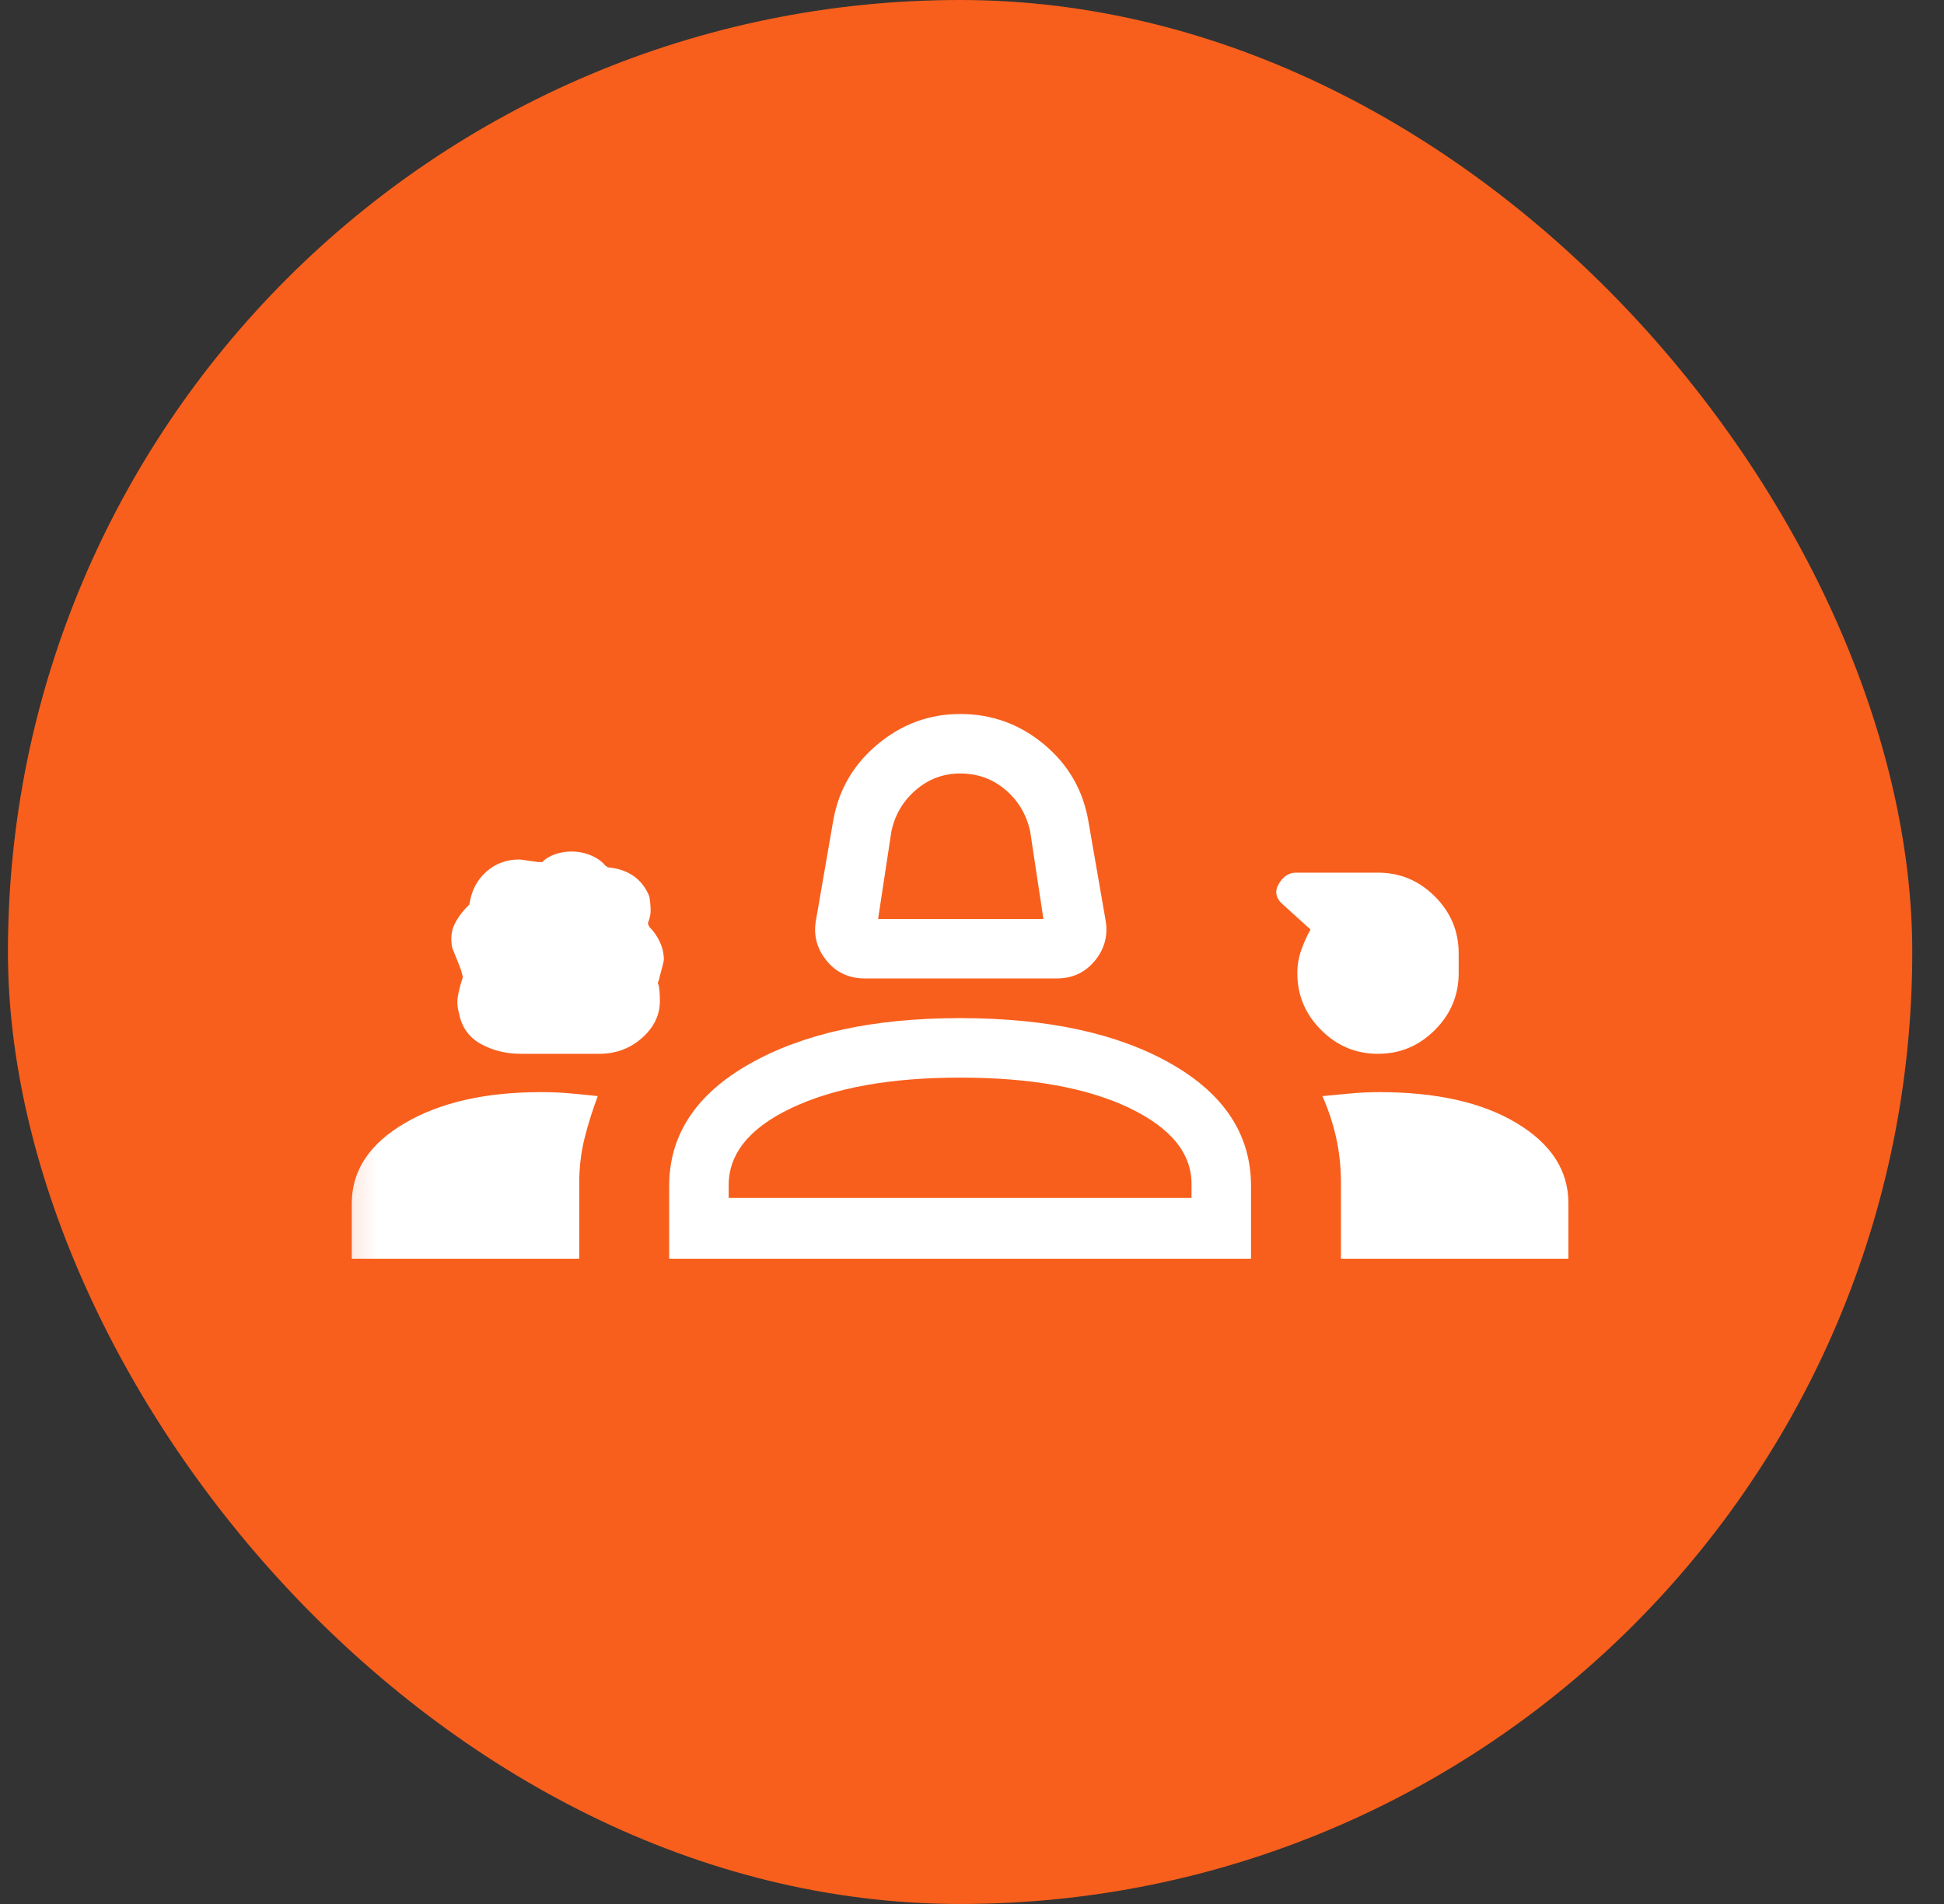
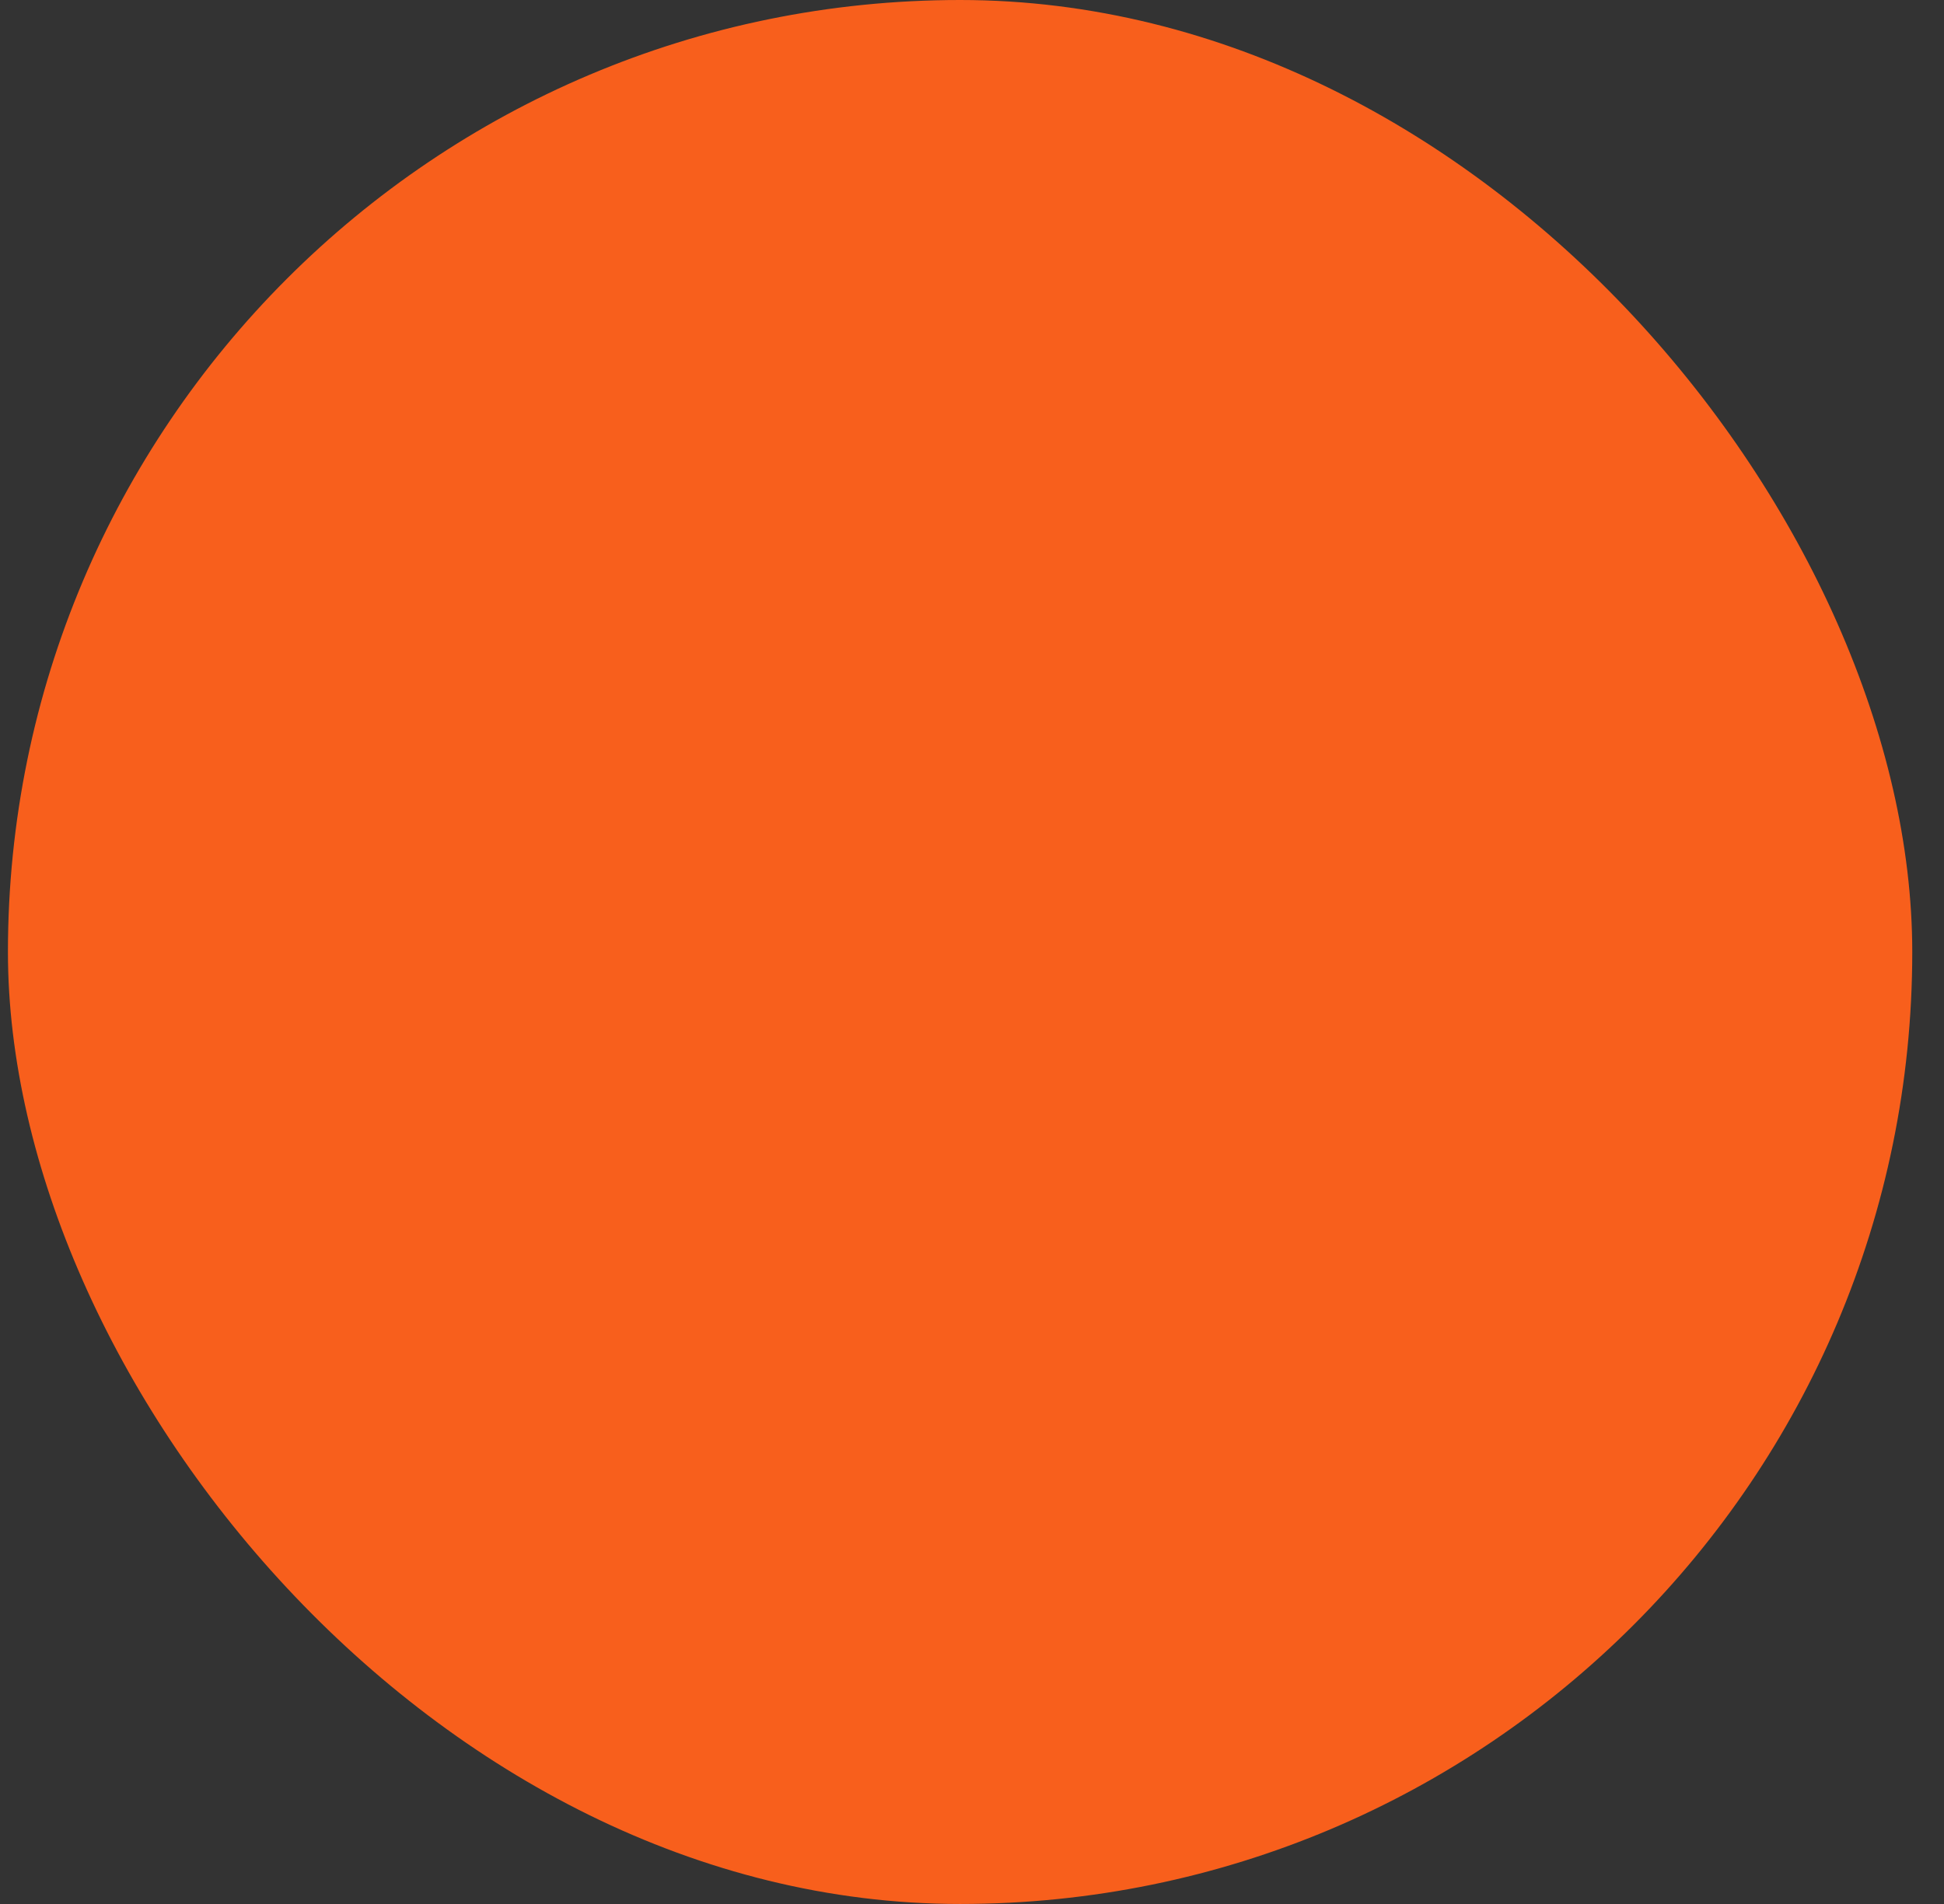
<svg xmlns="http://www.w3.org/2000/svg" width="49" height="48" viewBox="0 0 49 48" fill="none">
  <rect x="0" y="0" width="49" height="48" fill="#333333" stroke="none" />
  <rect x="0.2" width="48" height="48" rx="24" fill="#F85F1C" />
  <mask id="mask0_1638_4516" style="mask-type:alpha" maskUnits="userSpaceOnUse" x="8" y="8" width="33" height="32">
    <rect x="8.2" y="8" width="32" height="32" fill="#D9D9D9" />
  </mask>
  <g mask="url(#mask0_1638_4516)">
-     <path d="M21.8 24.667C21.4 24.667 21.078 24.517 20.833 24.217C20.589 23.917 20.5 23.578 20.567 23.2L21 20.7C21.133 19.922 21.506 19.278 22.117 18.767C22.728 18.256 23.422 18 24.2 18C25 18 25.706 18.256 26.317 18.767C26.928 19.278 27.3 19.922 27.433 20.7L27.867 23.2C27.933 23.578 27.844 23.917 27.6 24.217C27.355 24.517 27.033 24.667 26.633 24.667H21.8ZM22.133 23.167H26.3L25.967 20.967C25.878 20.544 25.672 20.194 25.35 19.917C25.028 19.639 24.644 19.5 24.2 19.5C23.778 19.5 23.405 19.639 23.083 19.917C22.761 20.194 22.555 20.544 22.467 20.967L22.133 23.167ZM13.133 26.567C12.755 26.567 12.417 26.483 12.117 26.317C11.817 26.15 11.633 25.889 11.567 25.533C11.522 25.378 11.517 25.222 11.55 25.067C11.583 24.911 11.622 24.767 11.667 24.633L11.633 24.5C11.633 24.478 11.556 24.278 11.4 23.9C11.355 23.678 11.372 23.483 11.45 23.317C11.528 23.15 11.644 22.989 11.8 22.833L11.833 22.8C11.878 22.467 12.017 22.194 12.25 21.983C12.483 21.772 12.767 21.667 13.1 21.667L13.567 21.733H13.667C13.755 21.644 13.867 21.578 14 21.533C14.133 21.489 14.267 21.467 14.4 21.467C14.578 21.467 14.744 21.5 14.9 21.567C15.056 21.633 15.178 21.722 15.267 21.833C15.289 21.833 15.3 21.839 15.3 21.85C15.3 21.861 15.311 21.867 15.333 21.867C15.578 21.889 15.789 21.961 15.967 22.083C16.144 22.206 16.278 22.378 16.367 22.6C16.389 22.733 16.4 22.85 16.4 22.95C16.4 23.05 16.378 23.156 16.333 23.267C16.333 23.289 16.344 23.322 16.367 23.367C16.478 23.478 16.567 23.606 16.633 23.75C16.7 23.894 16.733 24.044 16.733 24.2C16.733 24.222 16.689 24.4 16.6 24.733C16.578 24.756 16.578 24.789 16.6 24.833C16.622 24.922 16.633 25.056 16.633 25.233C16.633 25.589 16.483 25.9 16.183 26.167C15.883 26.433 15.522 26.567 15.1 26.567H13.133ZM34.733 26.567C34.178 26.567 33.7 26.367 33.3 25.967C32.9 25.567 32.7 25.089 32.7 24.533C32.7 24.333 32.733 24.139 32.8 23.95C32.867 23.761 32.944 23.589 33.033 23.433L32.333 22.8C32.156 22.644 32.122 22.472 32.233 22.283C32.344 22.094 32.489 22 32.667 22H34.733C35.289 22 35.767 22.2 36.167 22.6C36.567 23 36.767 23.478 36.767 24.033V24.533C36.767 25.089 36.567 25.567 36.167 25.967C35.767 26.367 35.289 26.567 34.733 26.567ZM8.867 31.733V30.333C8.867 29.511 9.311 28.839 10.2 28.317C11.089 27.794 12.233 27.533 13.633 27.533C13.9 27.533 14.155 27.544 14.4 27.567C14.644 27.589 14.867 27.611 15.067 27.633C14.933 27.989 14.822 28.344 14.733 28.7C14.644 29.056 14.6 29.433 14.6 29.833V31.733H8.867ZM16.867 31.733V29.9C16.867 28.611 17.544 27.583 18.9 26.817C20.256 26.05 22.022 25.667 24.2 25.667C26.4 25.667 28.172 26.05 29.517 26.817C30.861 27.583 31.533 28.611 31.533 29.9V31.733H16.867ZM34.767 27.533C36.211 27.533 37.367 27.794 38.233 28.317C39.1 28.839 39.533 29.511 39.533 30.333V31.733H33.8V29.833C33.8 29.433 33.761 29.056 33.683 28.7C33.605 28.344 33.489 27.989 33.333 27.633C33.556 27.611 33.789 27.589 34.033 27.567C34.278 27.544 34.522 27.533 34.767 27.533ZM24.2 27.167C22.444 27.167 21.028 27.422 19.95 27.933C18.872 28.444 18.344 29.111 18.367 29.933V30.2H30.033V29.9C30.055 29.1 29.533 28.444 28.467 27.933C27.4 27.422 25.978 27.167 24.2 27.167Z" fill="white" />
-   </g>
+     </g>
</svg>